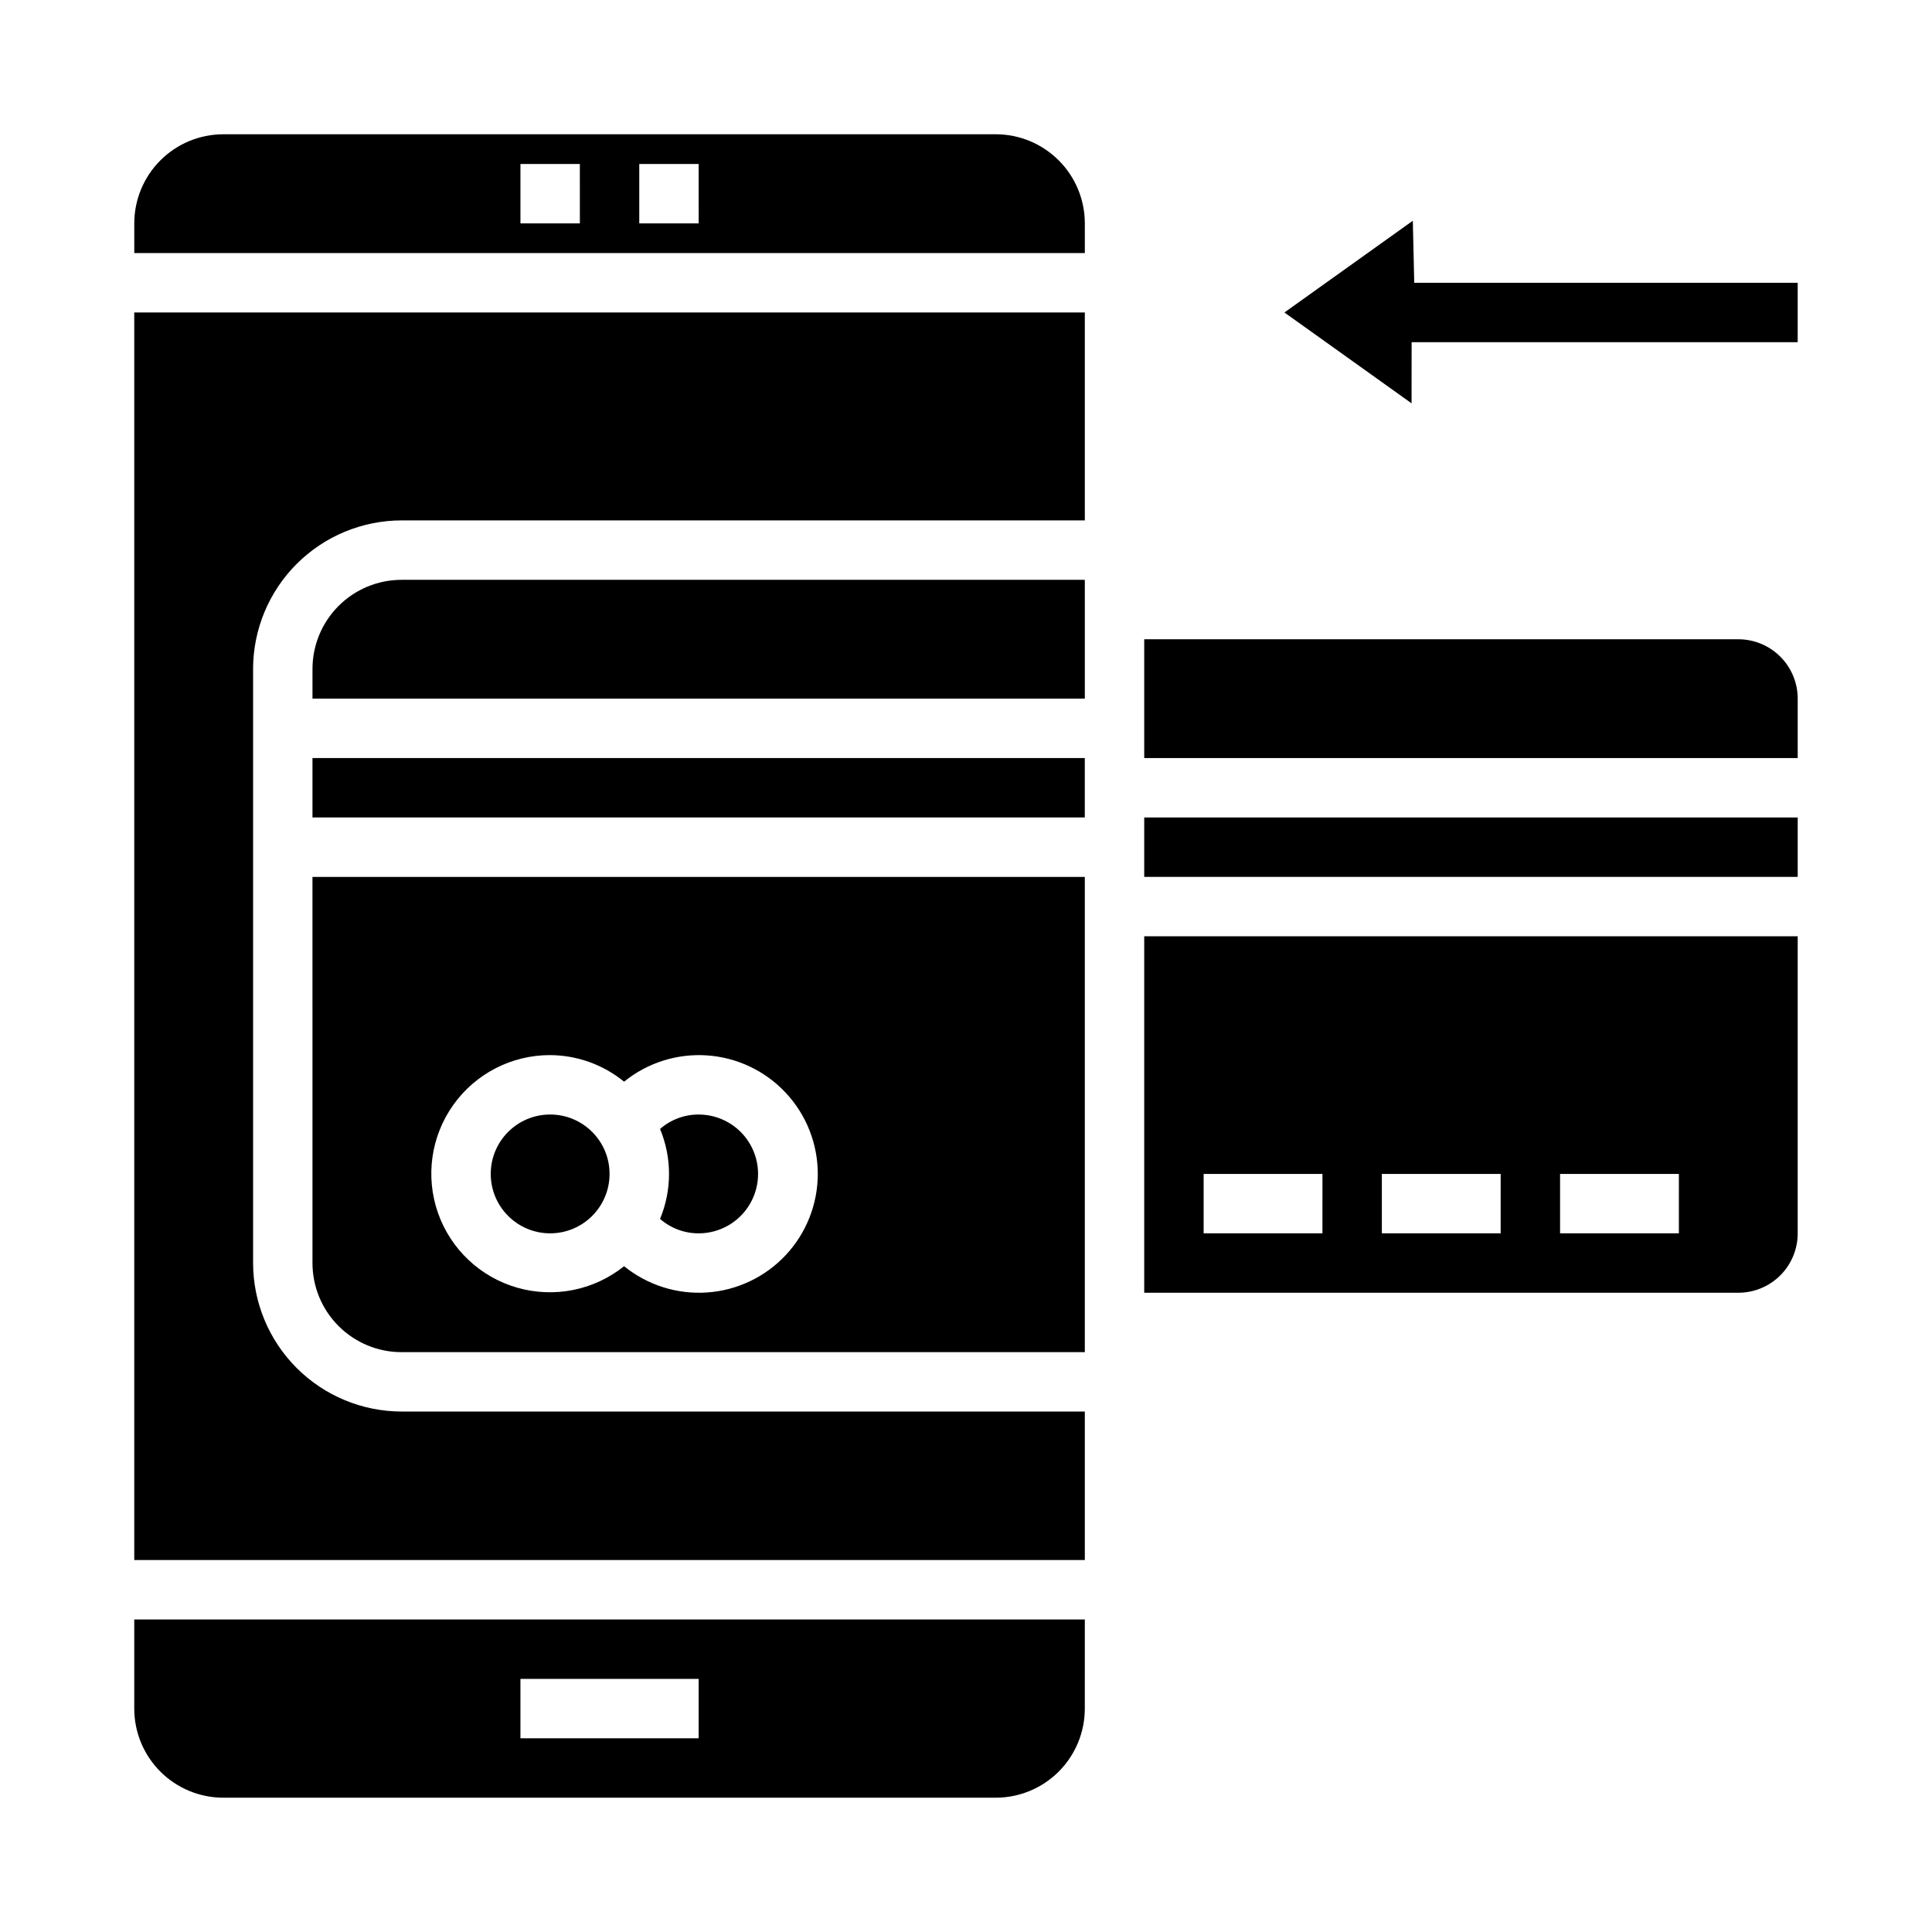
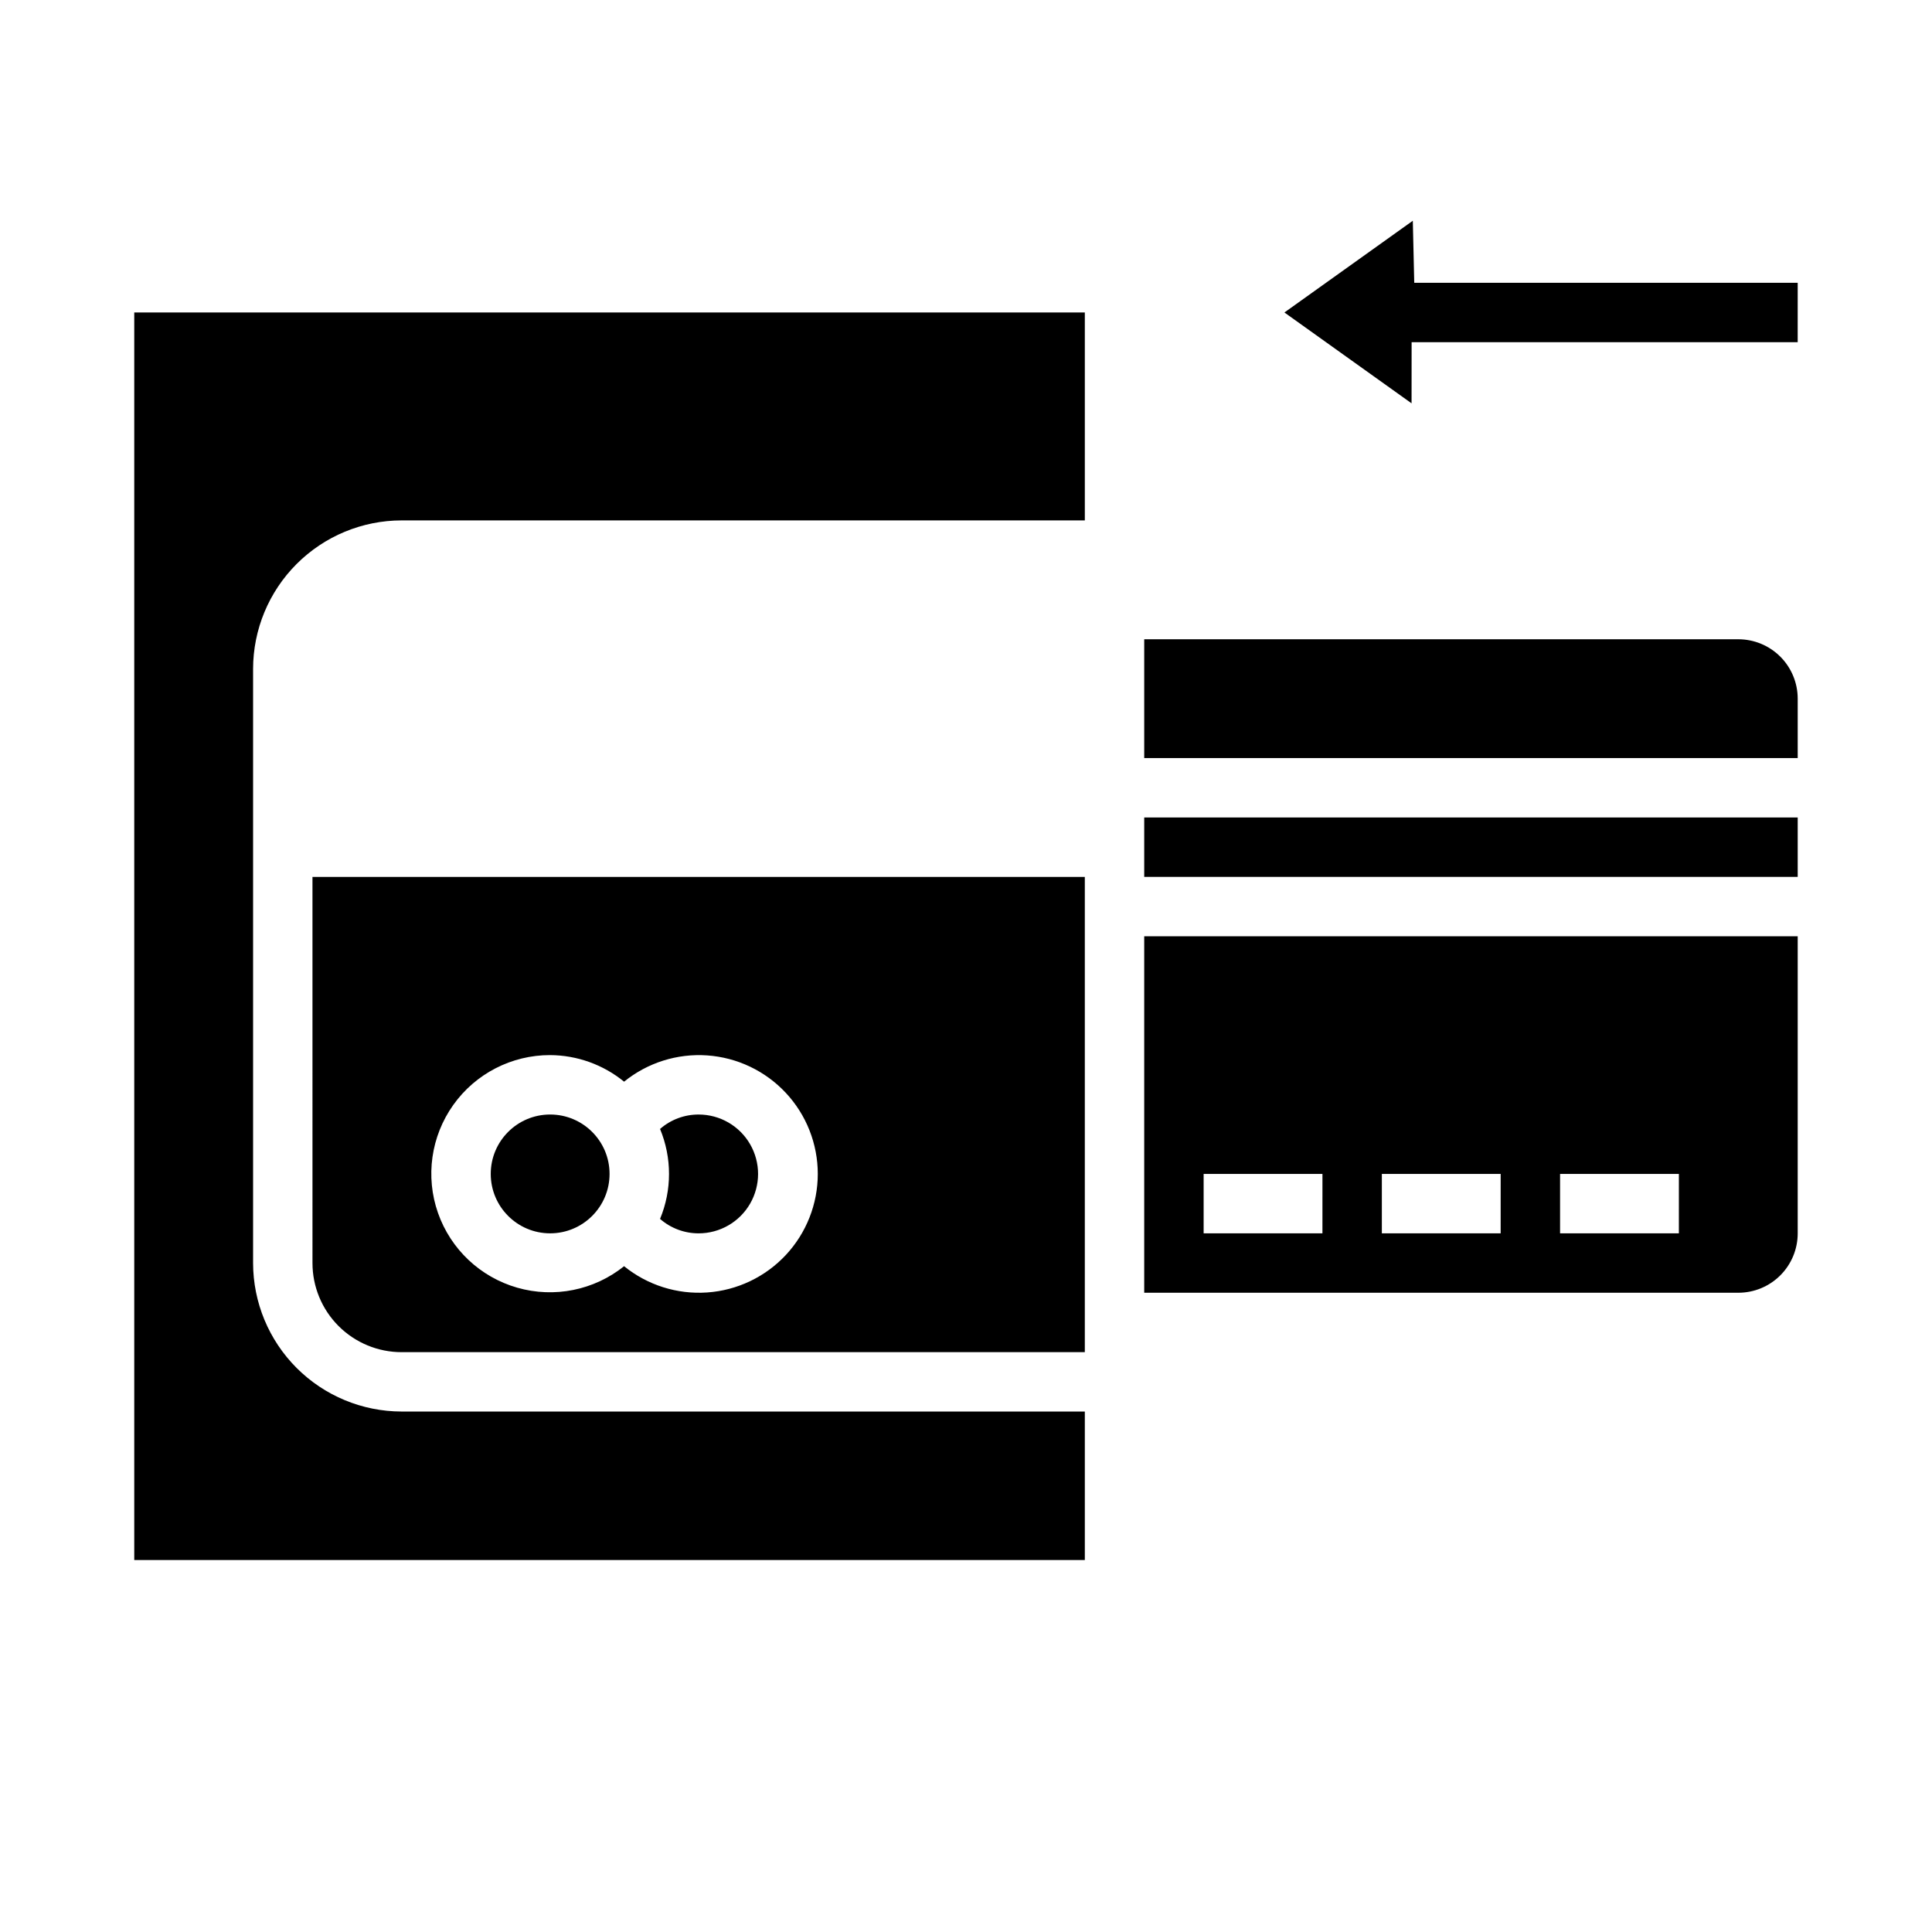
<svg xmlns="http://www.w3.org/2000/svg" fill="#000000" width="800px" height="800px" version="1.1" viewBox="144 144 512 512">
  <g>
    <path d="m226.81 478.72c0 6.262 2.488 12.27 6.918 16.699 4.43 4.43 10.438 6.918 16.699 6.918h181.06v-125.95h-204.68zm62.977-55.105c7.148 0.035 14.066 2.519 19.602 7.039 6.191-5.023 14.062-7.512 22.016-6.961 7.957 0.551 15.406 4.098 20.848 9.93 5.441 5.828 8.469 13.508 8.469 21.48 0 7.977-3.027 15.652-8.469 21.484-5.441 5.828-12.891 9.379-20.848 9.93-7.953 0.551-15.824-1.938-22.016-6.961-7.953 6.379-18.508 8.504-28.312 5.695-9.801-2.805-17.633-10.195-21.008-19.816-3.371-9.625-1.863-20.285 4.043-28.598s15.48-13.242 25.676-13.223z" />
    <path d="m329.15 470.85c5.625 0 10.824-3 13.637-7.871 2.812-4.875 2.812-10.875 0-15.746-2.812-4.871-8.012-7.871-13.637-7.871-3.762-0.012-7.398 1.348-10.23 3.824 3.168 7.629 3.168 16.207 0 23.836 2.832 2.477 6.469 3.836 10.23 3.828z" />
    <path d="m305.54 455.1c0 8.695-7.051 15.746-15.746 15.746-8.695 0-15.742-7.051-15.742-15.746 0-8.695 7.047-15.742 15.742-15.742 8.695 0 15.746 7.047 15.746 15.742" />
-     <path d="m226.81 344.89h204.67v15.742h-204.67z" />
    <path d="m604.67 313.41h-157.44v31.488h173.18v-15.746c0-4.172-1.656-8.18-4.609-11.133-2.953-2.949-6.957-4.609-11.133-4.609z" />
    <path d="m620.41 470.85v-78.723h-173.18v94.465h157.44c4.176 0 8.18-1.656 11.133-4.609 2.953-2.953 4.609-6.957 4.609-11.133zm-125.95 0h-31.484v-15.746h31.488zm47.23 0h-31.484v-15.746h31.488zm47.23 0h-31.484v-15.746h31.488z" />
    <path d="m447.23 360.64h173.18v15.742h-173.18z" />
    <path d="m431.49 226.81h-251.91v330.62h251.91v-39.359h-181.06c-10.434-0.012-20.438-4.164-27.816-11.543-7.379-7.379-11.531-17.383-11.543-27.816v-157.44c0.012-10.434 4.164-20.438 11.543-27.816 7.379-7.379 17.383-11.531 27.816-11.543h181.06z" />
-     <path d="m431.49 297.66h-181.06c-6.262 0-12.27 2.484-16.699 6.914-4.43 4.43-6.918 10.438-6.918 16.699v7.871h204.68z" />
-     <path d="m431.49 573.18h-251.91v23.617c0 6.262 2.488 12.27 6.918 16.699 4.426 4.426 10.434 6.914 16.699 6.914h204.67c6.262 0 12.27-2.488 16.699-6.914 4.43-4.43 6.918-10.438 6.918-16.699zm-102.34 31.488h-47.23v-15.746h47.23z" />
-     <path d="m431.49 203.2c0-6.266-2.488-12.273-6.918-16.699-4.43-4.43-10.438-6.918-16.699-6.918h-204.67c-6.266 0-12.273 2.488-16.699 6.918-4.43 4.426-6.918 10.434-6.918 16.699v7.871h251.91zm-133.82 0h-15.746v-15.746h15.742zm31.488 0h-15.746v-15.746h15.742z" />
    <path d="m620.41 218.94h-101.62l-0.379-16.438-34.023 24.309 33.691 24.074 0.016-16.199h102.31z" />
  </g>
</svg>